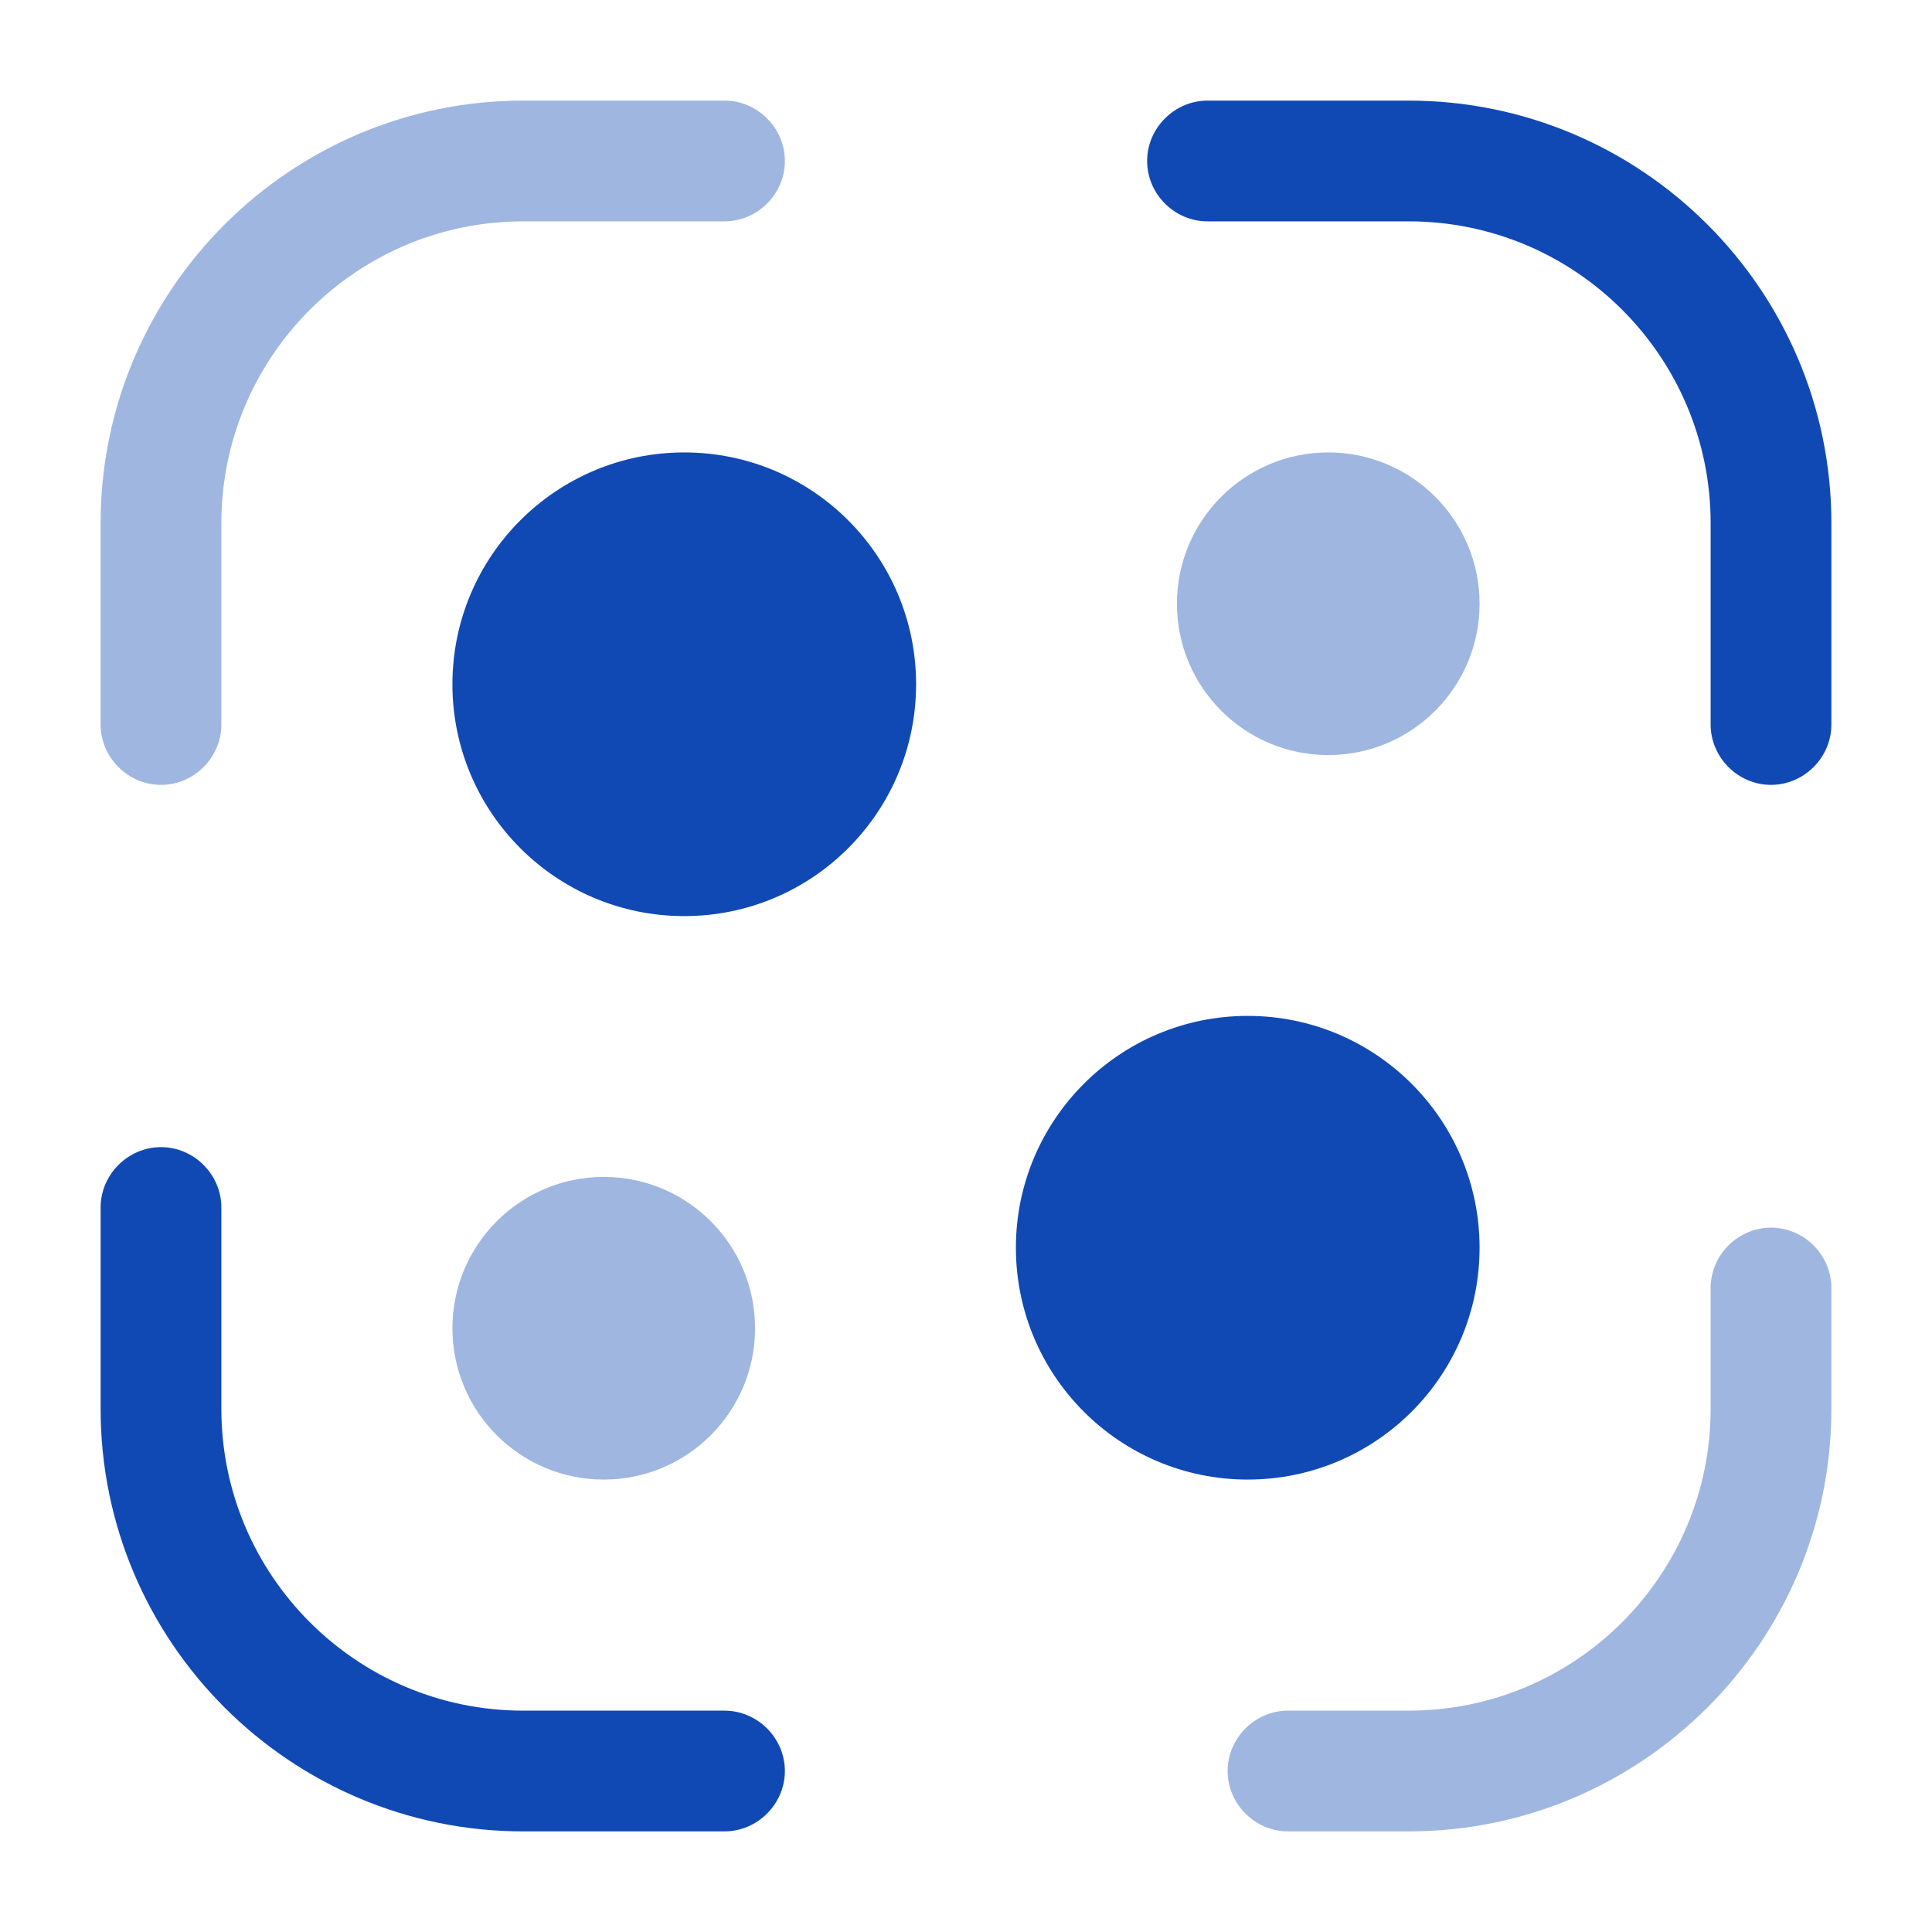
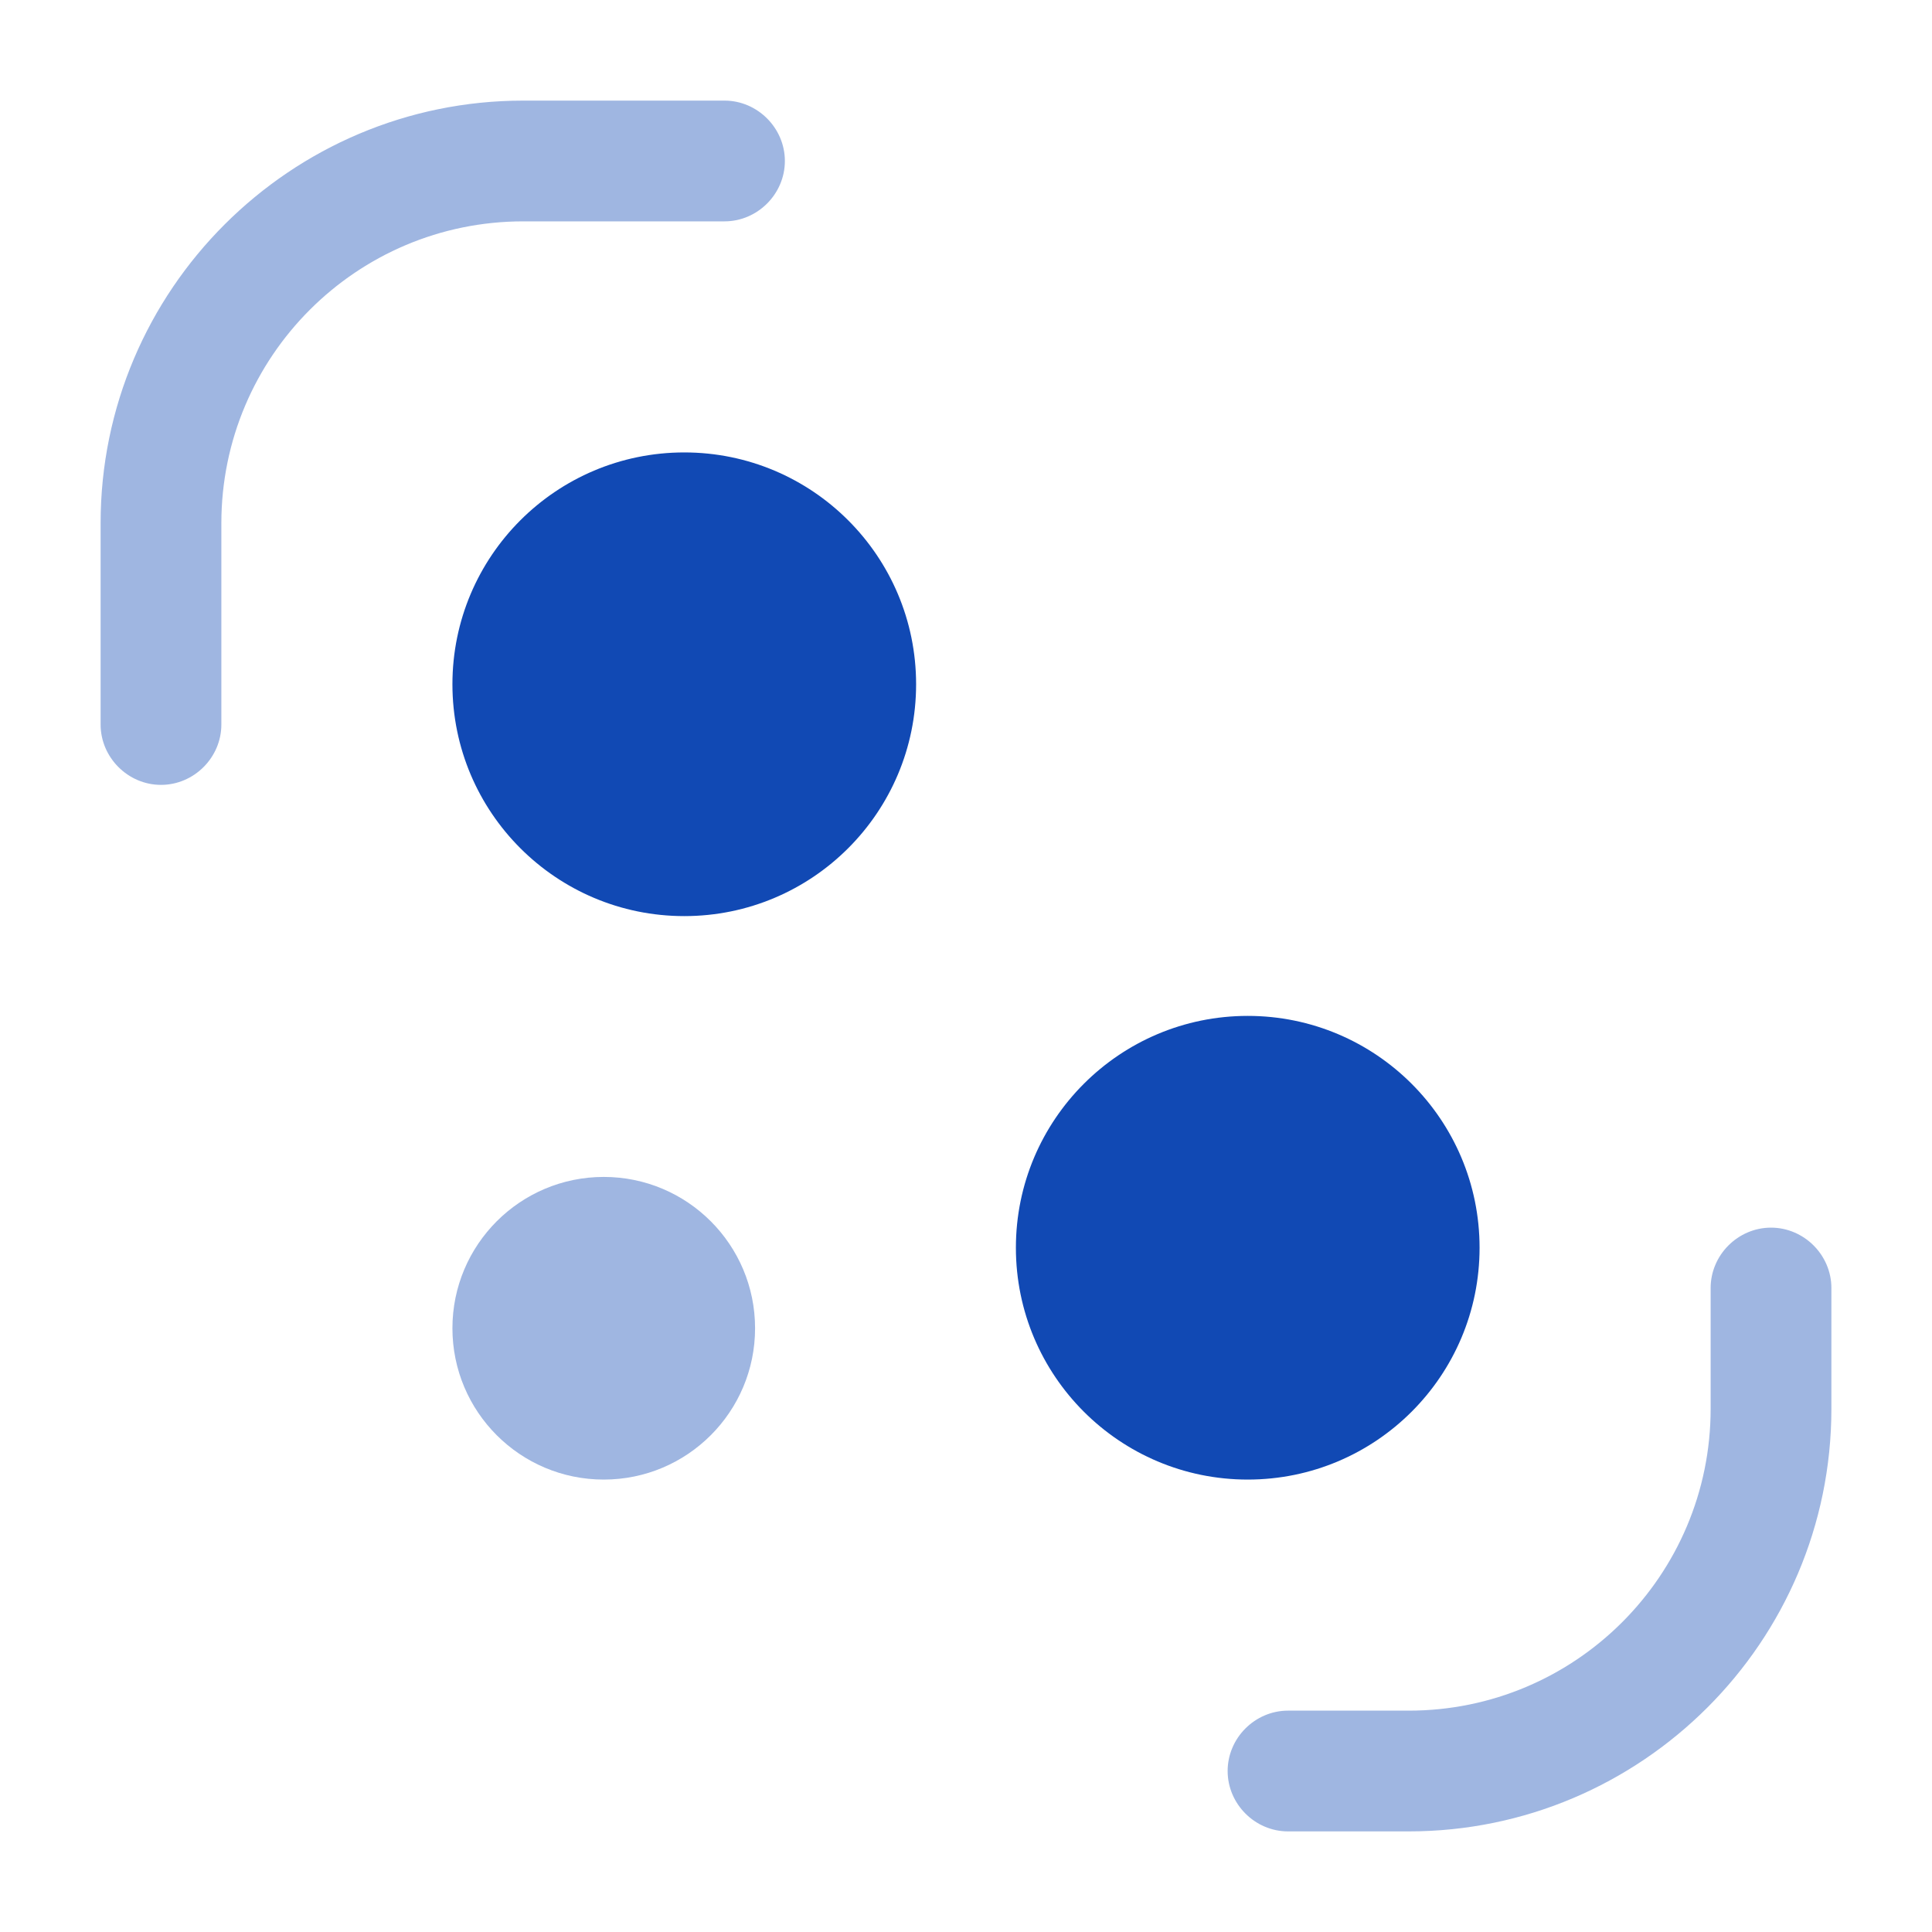
<svg xmlns="http://www.w3.org/2000/svg" width="40" height="40" viewBox="0 0 40 40" fill="none">
  <path opacity="0.4" d="M3.333 16.25C2.65 16.25 2.083 15.683 2.083 15V10.833C2.083 6 6.017 2.083 10.833 2.083H15C15.683 2.083 16.25 2.65 16.25 3.333C16.25 4.017 15.683 4.583 15 4.583H10.833C7.383 4.583 4.583 7.383 4.583 10.833V15C4.583 15.683 4.017 16.25 3.333 16.25Z" fill="#1149B4" />
-   <path d="M36.667 16.25C35.983 16.25 35.417 15.683 35.417 15V10.833C35.417 7.383 32.617 4.583 29.167 4.583H25C24.317 4.583 23.75 4.017 23.75 3.333C23.75 2.65 24.317 2.083 25 2.083H29.167C33.983 2.083 37.917 6 37.917 10.833V15C37.917 15.683 37.35 16.25 36.667 16.25Z" fill="#1149B4" />
  <path opacity="0.4" d="M29.167 37.917H26.667C25.983 37.917 25.417 37.35 25.417 36.667C25.417 35.983 25.983 35.417 26.667 35.417H29.167C32.617 35.417 35.417 32.617 35.417 29.167V26.667C35.417 25.983 35.983 25.417 36.667 25.417C37.35 25.417 37.917 25.983 37.917 26.667V29.167C37.917 34 33.983 37.917 29.167 37.917Z" fill="#1149B4" />
-   <path d="M15 37.917H10.833C6.017 37.917 2.083 34 2.083 29.167V25C2.083 24.317 2.65 23.75 3.333 23.75C4.017 23.75 4.583 24.317 4.583 25V29.167C4.583 32.617 7.383 35.417 10.833 35.417H15C15.683 35.417 16.25 35.983 16.25 36.667C16.25 37.35 15.683 37.917 15 37.917Z" fill="#1149B4" />
  <path d="M14.167 18.967C16.818 18.967 18.967 16.818 18.967 14.167C18.967 11.516 16.818 9.367 14.167 9.367C11.516 9.367 9.367 11.516 9.367 14.167C9.367 16.818 11.516 18.967 14.167 18.967Z" fill="#1149B4" />
  <path opacity="0.4" d="M12.5 30.633C14.23 30.633 15.633 29.23 15.633 27.5C15.633 25.77 14.23 24.367 12.5 24.367C10.77 24.367 9.367 25.77 9.367 27.5C9.367 29.23 10.77 30.633 12.5 30.633Z" fill="#1149B4" />
-   <path opacity="0.4" d="M27.5 15.633C29.23 15.633 30.633 14.23 30.633 12.5C30.633 10.77 29.23 9.367 27.5 9.367C25.77 9.367 24.367 10.77 24.367 12.5C24.367 14.23 25.77 15.633 27.5 15.633Z" fill="#1149B4" />
  <path d="M25.833 30.633C28.484 30.633 30.633 28.484 30.633 25.833C30.633 23.183 28.484 21.033 25.833 21.033C23.183 21.033 21.033 23.183 21.033 25.833C21.033 28.484 23.183 30.633 25.833 30.633Z" fill="#1149B4" />
</svg>